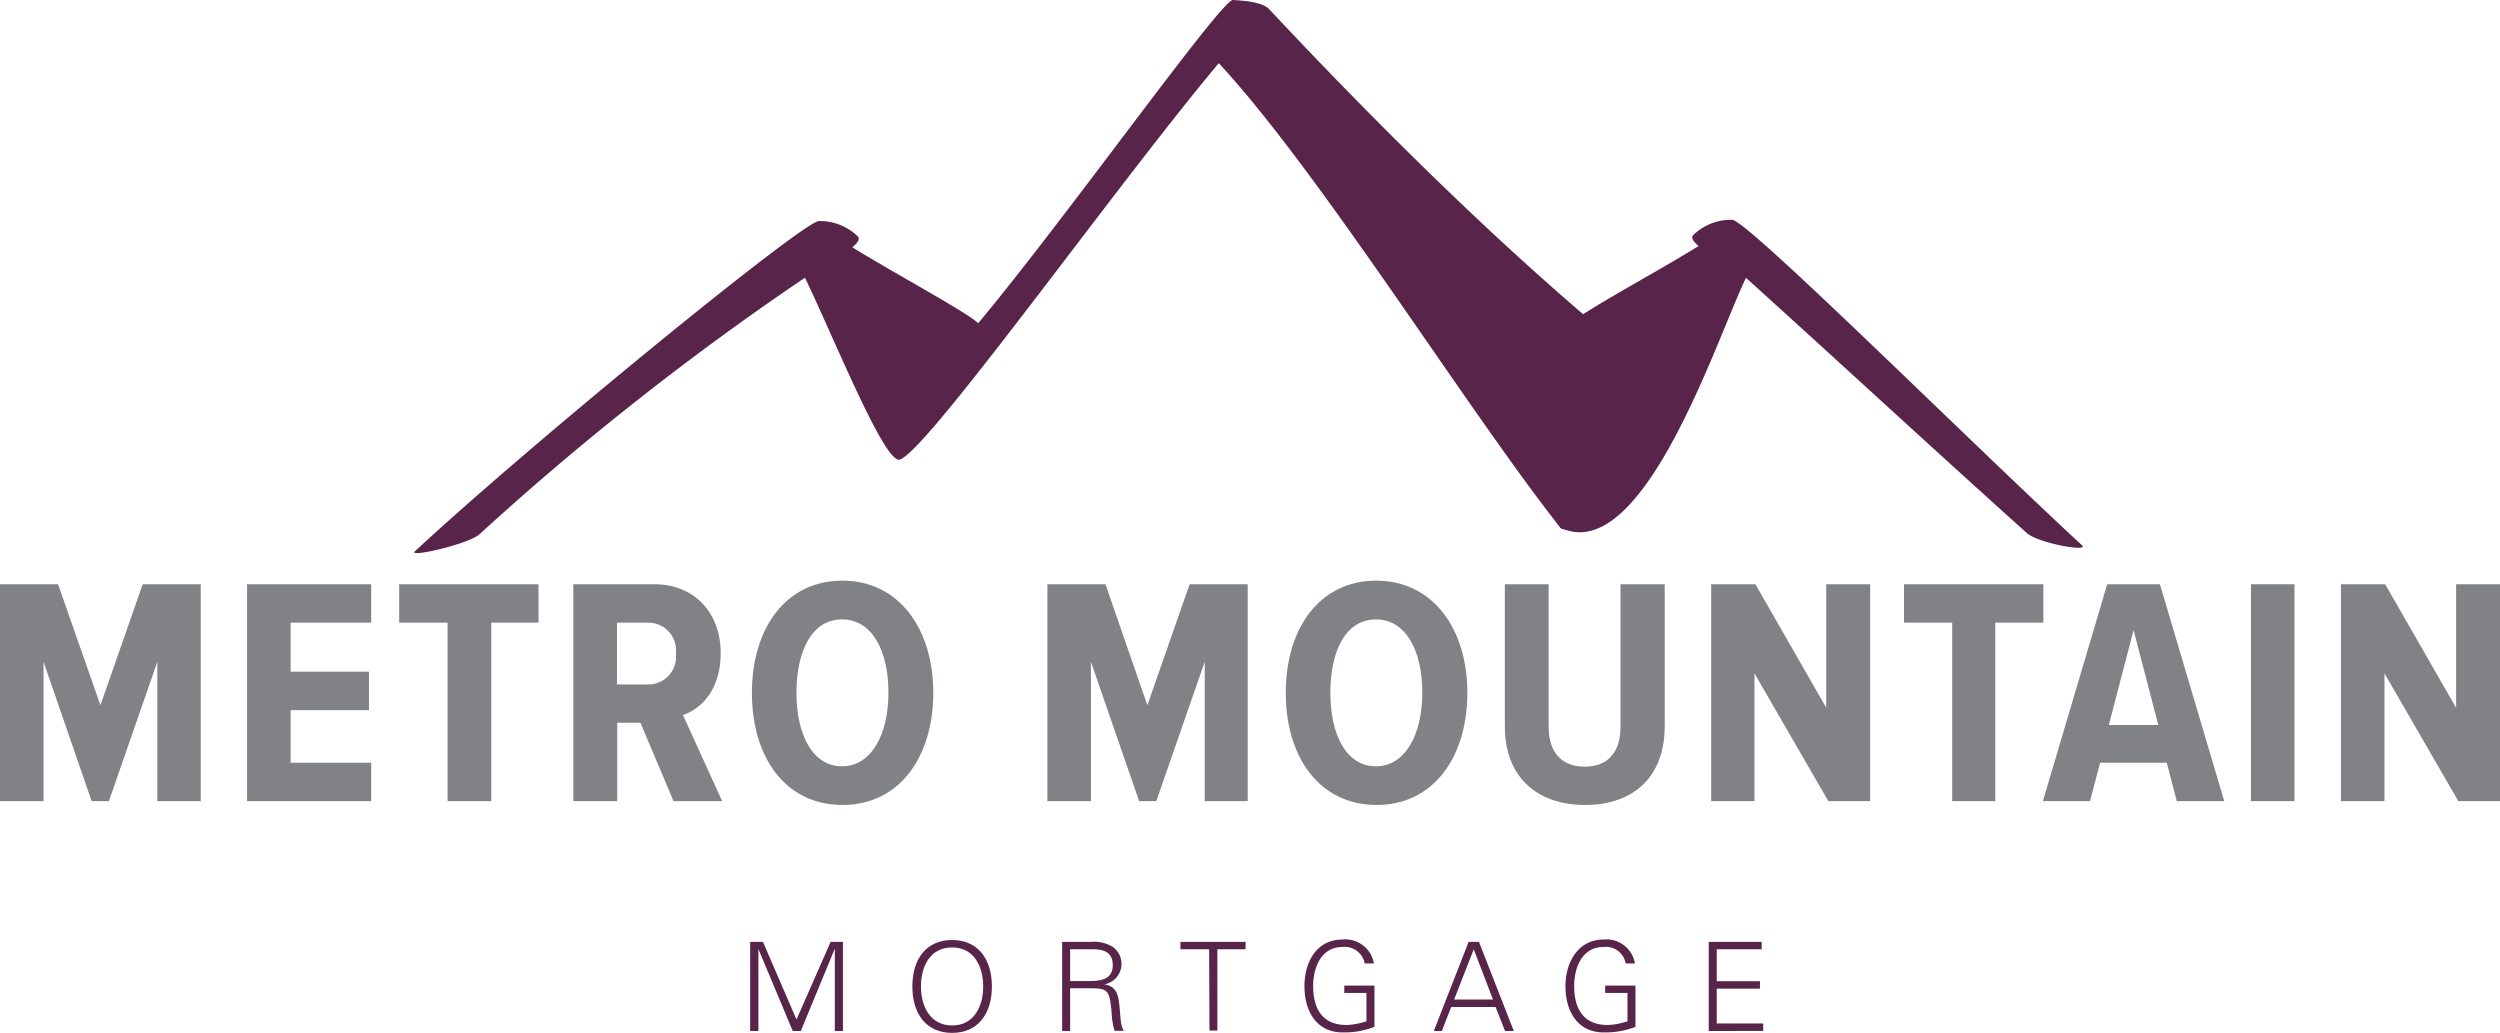
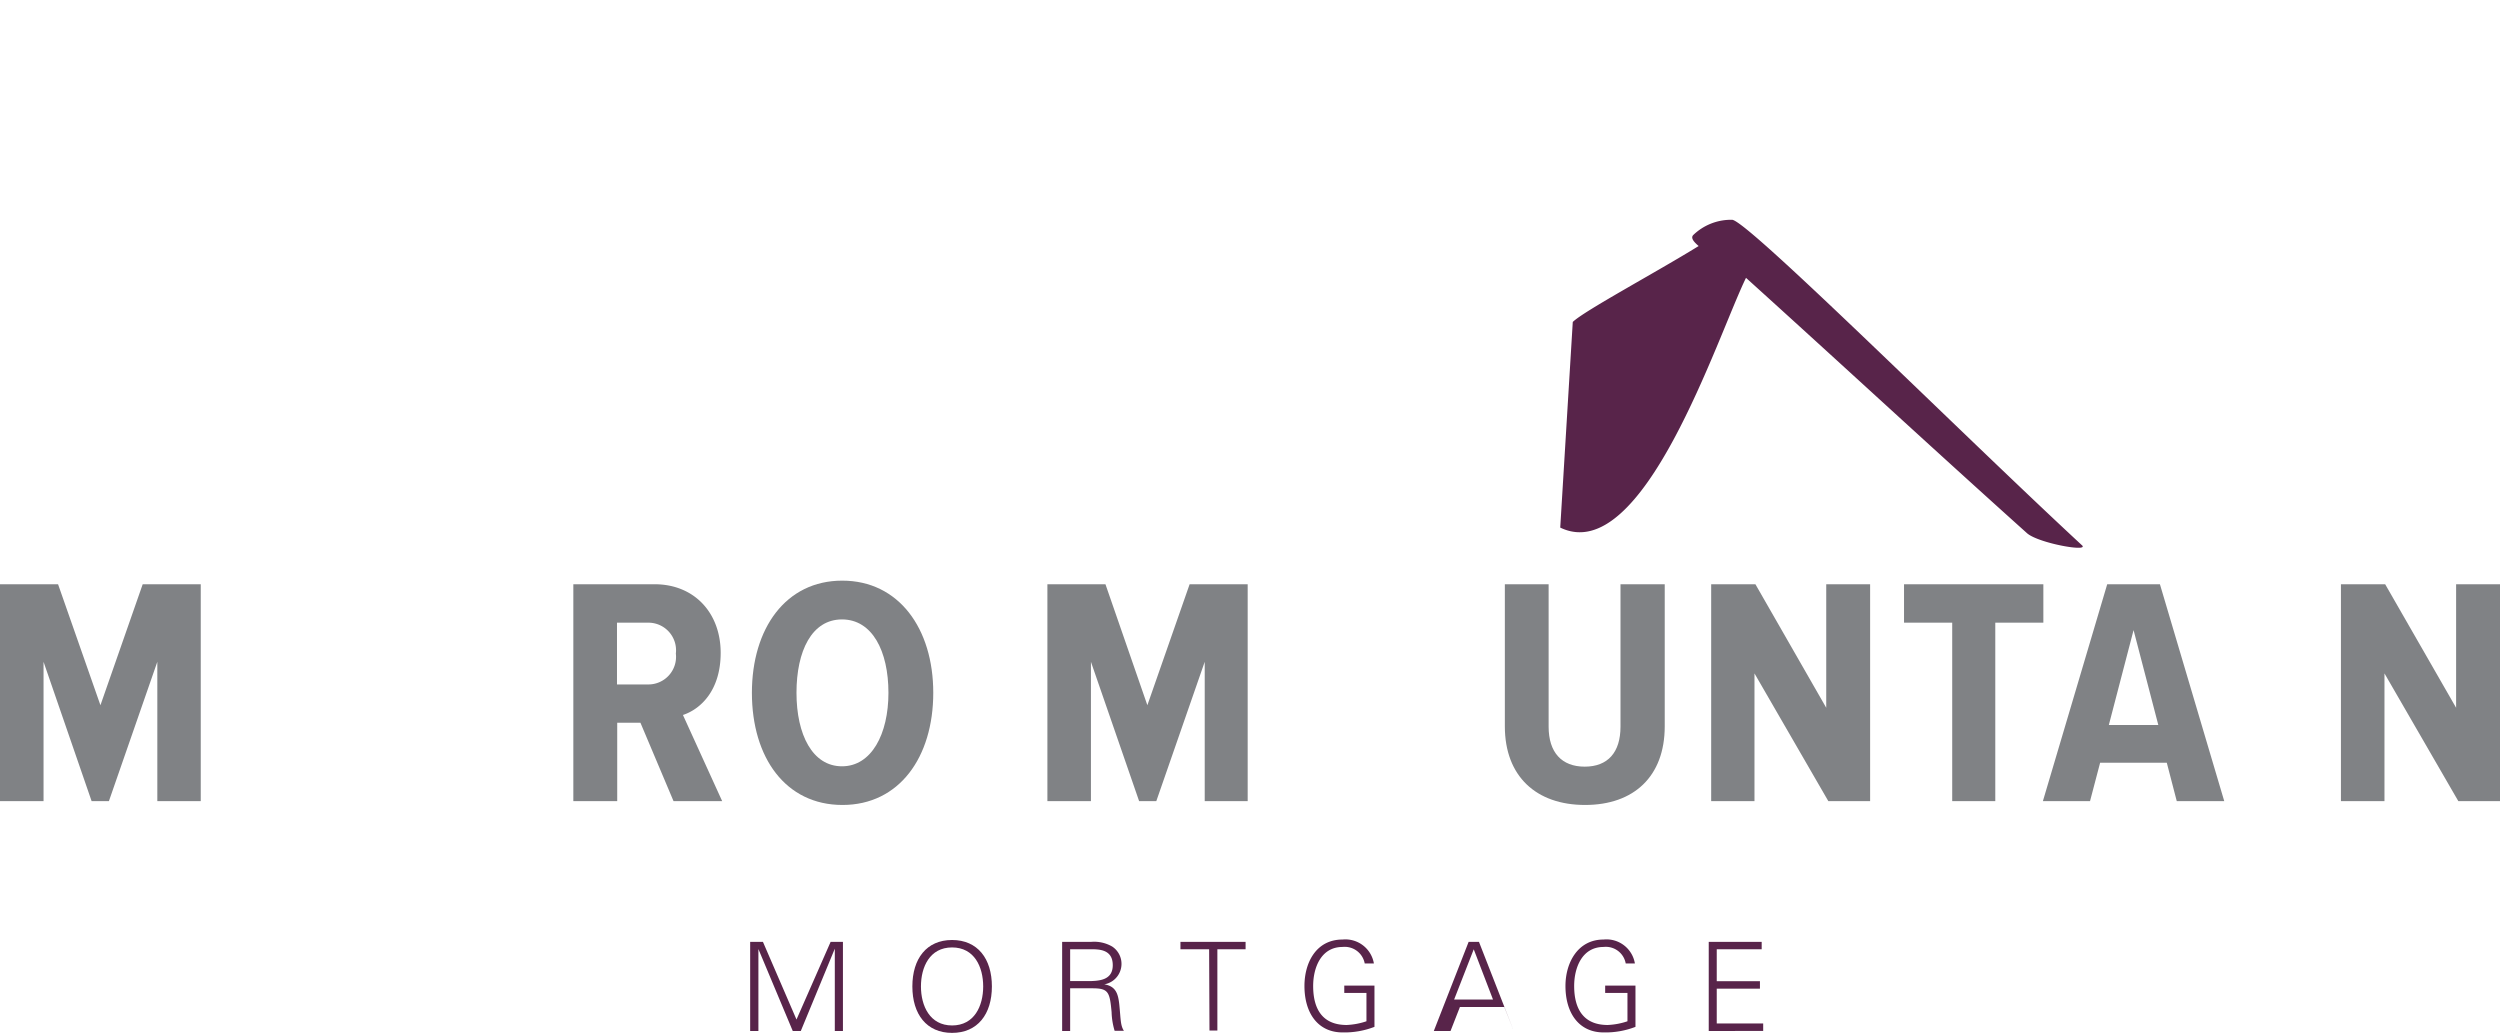
<svg xmlns="http://www.w3.org/2000/svg" id="Layer_1" data-name="Layer 1" viewBox="0 0 215.32 88.96">
  <defs>
    <style>.cls-1{fill:#808285;}.cls-2{fill:#58244a;}</style>
  </defs>
  <path class="cls-1" d="M28.17,78.56v-12L24,78.56H22.51l-4.14-12v12H14.62V59.88h5L23.27,70.3l3.64-10.42h5V78.56Z" transform="translate(-14.62 -9.56)" />
-   <path class="cls-1" d="M35.9,78.56V59.88H46.59v3.31H39.65v4.22H46.4v3.31H39.65v4.53h6.94v3.31Z" transform="translate(-14.62 -9.56)" />
-   <path class="cls-1" d="M53.17,78.56V63.19H49V59.88h12v3.31H56.93V78.56Z" transform="translate(-14.62 -9.56)" />
  <path class="cls-1" d="M72.63,78.56l-2.85-6.75h-2v6.75H64V59.88h7c3.42,0,5.69,2.47,5.69,5.91,0,3.22-1.71,4.84-3.25,5.35l3.38,7.42Zm.2-12.71a2.38,2.38,0,0,0-2.41-2.66H67.76v5.32h2.66A2.38,2.38,0,0,0,72.83,65.85Z" transform="translate(-14.62 -9.56)" />
  <path class="cls-1" d="M79.38,69.23c0-5.54,2.91-9.66,7.78-9.66S95,63.69,95,69.23s-2.92,9.66-7.82,9.66S79.38,74.81,79.38,69.23Zm11.76,0c0-3.61-1.4-6.32-4-6.32s-3.92,2.71-3.92,6.32,1.38,6.33,3.92,6.33S91.14,72.79,91.14,69.23Z" transform="translate(-14.62 -9.56)" />
  <path class="cls-1" d="M118.38,78.56v-12l-4.17,12h-1.48l-4.15-12v12h-3.75V59.88h5l3.61,10.42,3.64-10.42h5V78.56Z" transform="translate(-14.62 -9.56)" />
-   <path class="cls-1" d="M125.36,69.23c0-5.54,2.91-9.66,7.78-9.66S141,63.69,141,69.23s-2.91,9.66-7.81,9.66S125.36,74.81,125.36,69.23Zm11.76,0c0-3.61-1.4-6.32-4-6.32s-3.92,2.71-3.92,6.32,1.37,6.33,3.92,6.33S137.12,72.79,137.12,69.23Z" transform="translate(-14.62 -9.56)" />
  <path class="cls-1" d="M144.23,72.12V59.88H148V72.15c0,2.21,1.12,3.44,3.11,3.44s3.08-1.23,3.08-3.44V59.88H158V72.12c0,4.31-2.66,6.77-6.86,6.77S144.23,76.43,144.23,72.12Z" transform="translate(-14.62 -9.56)" />
  <path class="cls-1" d="M172.09,78.56l-6.36-11v11H162V59.88h3.81l6.1,10.64V59.88h3.78V78.56Z" transform="translate(-14.62 -9.56)" />
  <path class="cls-1" d="M182.76,78.56V63.19h-4.15V59.88h12v3.31h-4.14V78.56Z" transform="translate(-14.62 -9.56)" />
  <path class="cls-1" d="M202.1,78.56l-.86-3.31H195.5l-.87,3.31h-4.06l5.54-18.68h4.54l5.54,18.68Zm-3.72-14.73L196.25,72h4.26Z" transform="translate(-14.62 -9.56)" />
-   <path class="cls-1" d="M208.49,78.56V59.88h3.75V78.56Z" transform="translate(-14.62 -9.56)" />
  <path class="cls-1" d="M226.35,78.56l-6.36-11v11h-3.75V59.88h3.81l6.11,10.64V59.88h3.78V78.56Z" transform="translate(-14.62 -9.56)" />
  <path class="cls-2" d="M79.23,98.36V90.68h1.1l2.89,6.69,2.94-6.69h1.06v7.68h-.7V91.27h0l-2.93,7.09h-.69L79.94,91.3h0v7.06Z" transform="translate(-14.62 -9.56)" />
  <path class="cls-2" d="M96.62,98.52c-2.2,0-3.42-1.61-3.42-4s1.22-4,3.42-4,3.43,1.61,3.43,4S98.82,98.52,96.62,98.52Zm0-.64c1.92,0,2.68-1.68,2.68-3.36s-.76-3.36-2.68-3.36-2.68,1.68-2.68,3.36S94.71,97.88,96.62,97.88Z" transform="translate(-14.62 -9.56)" />
  <path class="cls-2" d="M106.79,98.36h-.69V90.68h2.51a3.09,3.09,0,0,1,1.81.41,1.79,1.79,0,0,1-.69,3.25v0c1,.16,1.19.82,1.29,1.71.13,1.25.09,1.82.4,2.29h-.8a6.08,6.08,0,0,1-.26-1.6c-.16-1.75-.27-2.06-1.66-2.06h-1.91Zm1.48-4.3c1,0,2.19-.06,2.19-1.37,0-1.48-1.38-1.37-2.11-1.37h-1.56v2.74Z" transform="translate(-14.62 -9.56)" />
  <path class="cls-2" d="M118.76,91.32h-2.47v-.64h5.61v.64h-2.43v7h-.68Z" transform="translate(-14.62 -9.56)" />
  <path class="cls-2" d="M133,94.45V98a7.15,7.15,0,0,1-2.75.48c-2.1,0-3.28-1.64-3.28-4,0-2,1-4,3.28-4a2.49,2.49,0,0,1,2.7,2.06h-.79a1.75,1.75,0,0,0-1.91-1.42c-1.84,0-2.53,1.77-2.53,3.36,0,2,.81,3.36,2.89,3.36a6.16,6.16,0,0,0,1.7-.32V95.08H130.4v-.63Z" transform="translate(-14.62 -9.56)" />
-   <path class="cls-2" d="M138.11,98.36l3-7.68H142L145,98.36h-.75l-.82-2.07h-3.82l-.81,2.07Zm5.1-2.71-1.66-4.33-1.69,4.33Z" transform="translate(-14.62 -9.56)" />
+   <path class="cls-2" d="M138.11,98.36l3-7.68H142L145,98.36l-.82-2.07h-3.82l-.81,2.07Zm5.1-2.71-1.66-4.33-1.69,4.33Z" transform="translate(-14.62 -9.56)" />
  <path class="cls-2" d="M155.48,94.45V98a7.15,7.15,0,0,1-2.75.48c-2.1,0-3.28-1.64-3.28-4,0-2,1.06-4,3.28-4a2.48,2.48,0,0,1,2.7,2.06h-.79a1.74,1.74,0,0,0-1.91-1.42c-1.84,0-2.53,1.77-2.53,3.36,0,2,.82,3.36,2.89,3.36a6.09,6.09,0,0,0,1.7-.32V95.08h-1.92v-.63Z" transform="translate(-14.62 -9.56)" />
  <path class="cls-2" d="M161.79,98.36V90.68h4.56v.64h-3.87v2.75h3.72v.64h-3.72v3h4v.64Z" transform="translate(-14.62 -9.56)" />
-   <path class="cls-2" d="M154.57,50.46c-2.15-1.25.56-.94-1.22-2.49.47,1.14.75,1.35,1.22,2.49C155.4,51.82,149.92,56,149,55c-8.1-10.29-20.73-30.65-29.41-40-9.1,10.87-25.37,33.8-27.54,34.16-1.39,0-5.65-10.6-8.1-15.68A243.9,243.9,0,0,0,55.9,55.59c-1,.86-6.35,2.08-5.51,1.42C60.61,47.54,83.87,28.56,85.15,28.6a4.69,4.69,0,0,1,3.34,1.31c.28.28-.14.67-.46.95,3.62,2.24,9.89,5.6,10.84,6.54,7.62-9.13,20.86-27.78,21.93-27.84,1.26.07,2.63.22,3.17.83,9.91,10.59,23.55,24.18,35.7,33.22C161.3,44.89,155.83,51.22,154.57,50.46Z" transform="translate(-14.62 -9.56)" />
  <path class="cls-2" d="M149,55c7.14,3.46,13.52-16.43,16-21.51,8.29,7.49,15.91,14.55,24.21,22,1,.87,5.53,1.67,4.69,1-10.23-9.47-28.82-28-30.1-28a4.69,4.69,0,0,0-3.34,1.31c-.28.28.14.67.46.95-3.62,2.24-9.89,5.6-10.84,6.54" transform="translate(-14.62 -9.56)" />
</svg>